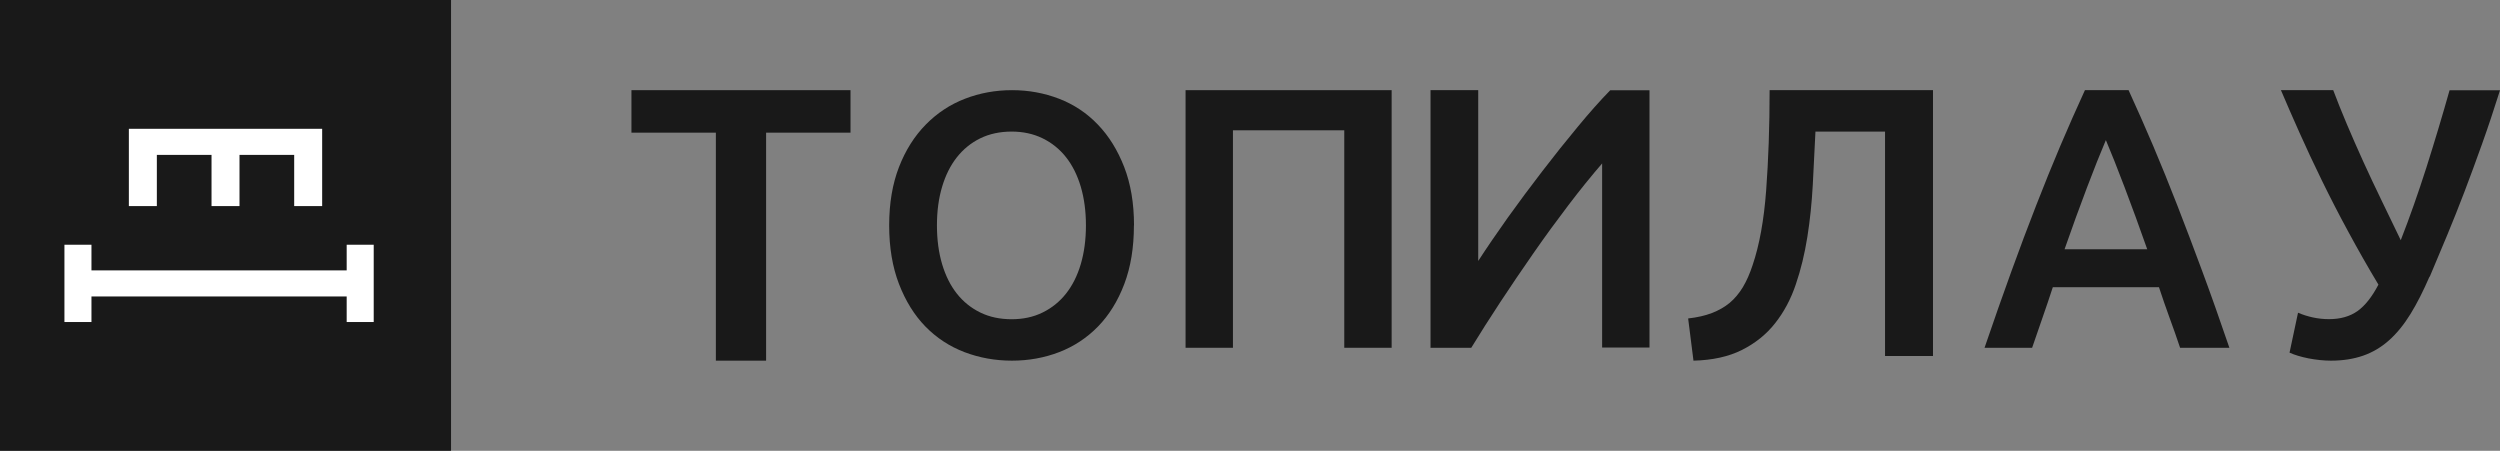
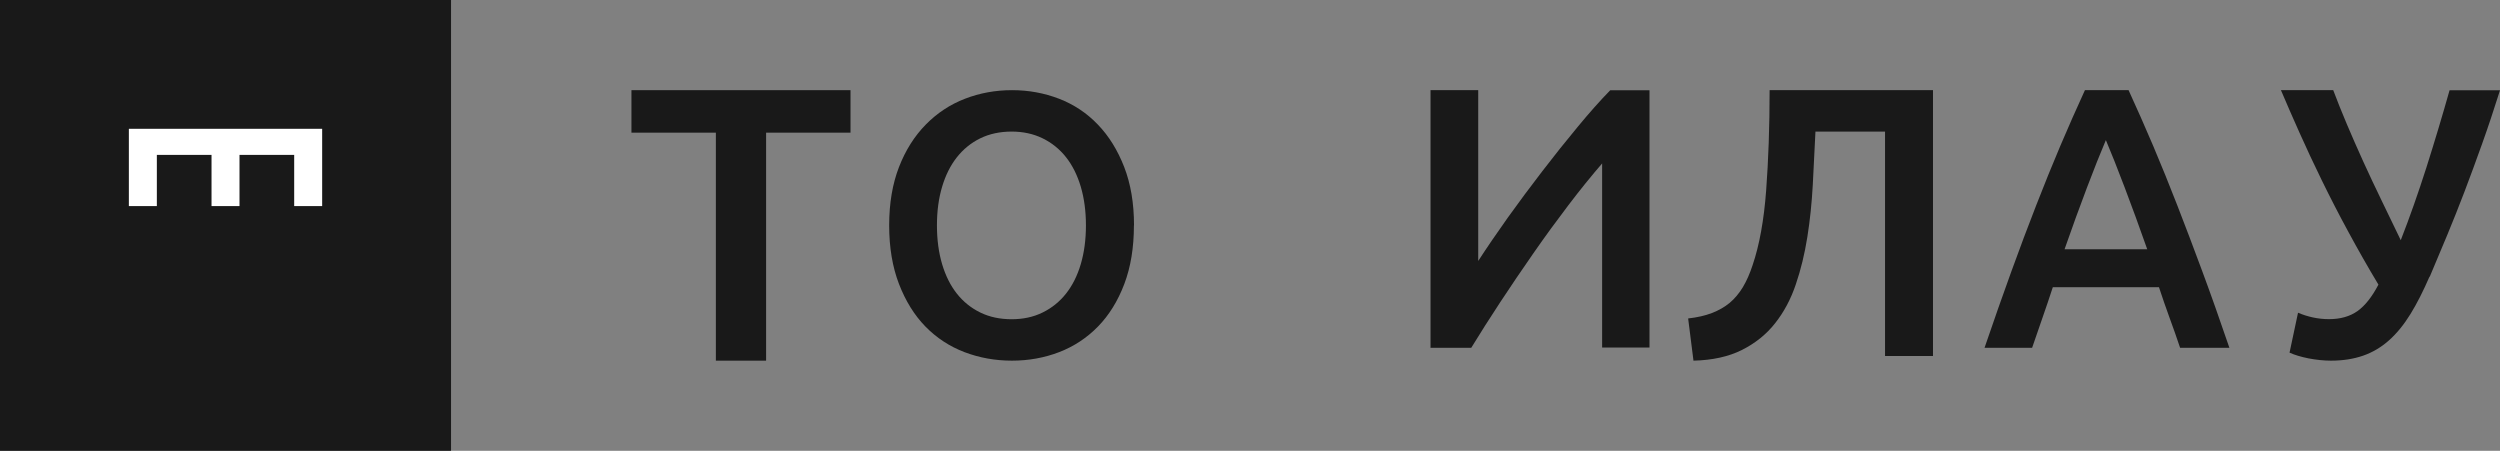
<svg xmlns="http://www.w3.org/2000/svg" width="244" height="44" viewBox="0 0 244 44" fill="none">
  <rect x="0" y="0" width="244" height="44" fill="#808080" stroke="none" />
  <path d="M44.021 0H0V44H44.021V0Z" fill="#191919" />
  <path d="M31.443 12.571V20.114H28.713V15.117H23.375V20.114H20.645V15.117H15.308V20.114H12.577V12.571H31.443Z" fill="white" />
-   <path d="M36.474 23.886V31.429H33.836V28.935H8.927V31.429H6.289V23.886H8.927V26.39H33.836V23.886H36.474Z" fill="white" />
  <path d="M83.01 8.8V12.948H74.771V35.2H69.868V12.948H61.629V8.8H82.999H83.01Z" fill="#191919" />
  <path d="M110.67 22C110.67 24.166 110.356 26.075 109.729 27.726C109.102 29.377 108.245 30.761 107.168 31.865C106.091 32.97 104.826 33.806 103.384 34.364C101.941 34.921 100.394 35.2 98.763 35.2C97.132 35.2 95.585 34.921 94.122 34.364C92.669 33.806 91.394 32.97 90.317 31.865C89.24 30.761 88.383 29.377 87.745 27.726C87.108 26.075 86.783 24.166 86.783 22C86.783 19.834 87.108 17.936 87.745 16.295C88.383 14.655 89.261 13.271 90.359 12.156C91.456 11.041 92.731 10.194 94.185 9.636C95.627 9.079 97.153 8.8 98.774 8.8C100.394 8.8 101.91 9.079 103.363 9.636C104.805 10.194 106.07 11.03 107.147 12.156C108.224 13.271 109.081 14.655 109.719 16.295C110.356 17.936 110.68 19.834 110.68 22H110.67ZM91.446 22C91.446 23.383 91.613 24.638 91.948 25.774C92.282 26.9 92.763 27.865 93.39 28.659C94.017 29.452 94.781 30.064 95.68 30.503C96.579 30.943 97.603 31.157 98.732 31.157C99.861 31.157 100.854 30.943 101.753 30.503C102.652 30.064 103.415 29.452 104.042 28.659C104.67 27.865 105.15 26.911 105.485 25.774C105.819 24.648 105.987 23.383 105.987 22C105.987 20.617 105.819 19.362 105.485 18.226C105.15 17.099 104.67 16.134 104.042 15.341C103.415 14.547 102.652 13.936 101.753 13.497C100.854 13.057 99.84 12.842 98.732 12.842C97.624 12.842 96.579 13.057 95.68 13.497C94.781 13.936 94.017 14.558 93.39 15.352C92.763 16.145 92.282 17.11 91.948 18.236C91.613 19.362 91.446 20.606 91.446 21.989V22Z" fill="#191919" />
-   <path d="M135.824 8.8V33.943H131.201V12.717H120.335V33.943H115.711V8.8H135.835H135.824Z" fill="#191919" />
  <path d="M139.619 33.911V8.8H144.274V25.47C145.118 24.169 146.082 22.762 147.155 21.249C148.24 19.735 149.357 18.233 150.507 16.74C151.657 15.238 152.807 13.799 153.957 12.413C155.097 11.028 156.17 9.823 157.156 8.811H160.99V33.922H156.367V15.952C155.327 17.156 154.22 18.52 153.07 20.034C151.92 21.547 150.781 23.103 149.664 24.713C148.546 26.322 147.462 27.91 146.421 29.498C145.381 31.086 144.439 32.557 143.595 33.943H139.608L139.619 33.911Z" fill="#191919" />
  <path d="M177.188 12.853C177.112 14.549 177.026 16.278 176.928 18.041C176.831 19.803 176.657 21.499 176.397 23.129C176.137 24.759 175.769 26.301 175.271 27.755C174.783 29.209 174.101 30.475 173.245 31.554C172.389 32.645 171.306 33.504 170.017 34.154C168.728 34.803 167.146 35.156 165.283 35.2L164.763 31.081C165.651 30.982 166.42 30.805 167.081 30.552C167.742 30.299 168.316 29.968 168.814 29.561C169.302 29.153 169.735 28.636 170.103 28.03C170.472 27.413 170.786 26.697 171.057 25.871C171.718 23.922 172.162 21.488 172.378 18.569C172.595 15.65 172.714 12.39 172.714 8.8H188.66V34.748H183.98V12.842H177.166L177.188 12.853Z" fill="#191919" />
  <path d="M212.777 33.943C212.444 32.95 212.1 31.969 211.746 31.008C211.392 30.037 211.048 29.044 210.715 28.031H200.355C200.022 29.044 199.688 30.048 199.345 31.019C199.001 32.001 198.668 32.972 198.335 33.943H193.691C194.607 31.254 195.482 28.778 196.304 26.505C197.127 24.232 197.939 22.076 198.73 20.048C199.522 18.02 200.303 16.078 201.084 14.243C201.865 12.407 202.666 10.593 203.489 8.8H207.748C208.57 10.593 209.372 12.407 210.153 14.243C210.934 16.078 211.715 18.02 212.506 20.048C213.298 22.076 214.11 24.232 214.953 26.505C215.797 28.778 216.671 31.254 217.588 33.943H212.777ZM205.54 13.656C204.999 14.936 204.374 16.494 203.676 18.341C202.979 20.187 202.25 22.172 201.5 24.328H209.57C208.81 22.172 208.081 20.166 207.373 18.309C206.665 16.441 206.05 14.894 205.53 13.666L205.54 13.656Z" fill="#191919" />
  <path d="M237.121 26.998C236.515 28.396 235.898 29.618 235.26 30.653C234.622 31.688 233.921 32.547 233.166 33.218C232.411 33.89 231.56 34.396 230.635 34.715C229.71 35.035 228.668 35.2 227.509 35.2C226.808 35.2 226.085 35.123 225.319 34.98C224.564 34.826 223.937 34.639 223.459 34.418L224.288 30.521C224.745 30.719 225.234 30.873 225.745 30.983C226.255 31.093 226.776 31.149 227.307 31.149C228.424 31.149 229.349 30.884 230.083 30.367C230.827 29.838 231.507 28.98 232.135 27.78C231.114 26.084 230.146 24.378 229.211 22.649C228.275 20.932 227.414 19.248 226.616 17.618C225.819 15.989 225.085 14.415 224.416 12.917C223.746 11.42 223.15 10.044 222.619 8.8H227.722C228.105 9.824 228.551 10.925 229.041 12.092C229.54 13.27 230.072 14.481 230.635 15.725C231.199 16.969 231.805 18.246 232.432 19.545C233.06 20.844 233.687 22.143 234.314 23.442C235.186 21.218 236.015 18.851 236.823 16.33C237.621 13.809 238.376 11.299 239.077 8.811H244C243.415 10.661 242.841 12.4 242.256 14.029C241.672 15.67 241.097 17.222 240.534 18.708C239.97 20.194 239.396 21.615 238.833 22.98C238.259 24.345 237.706 25.677 237.142 27.009L237.121 26.998Z" fill="#191919" />
</svg>